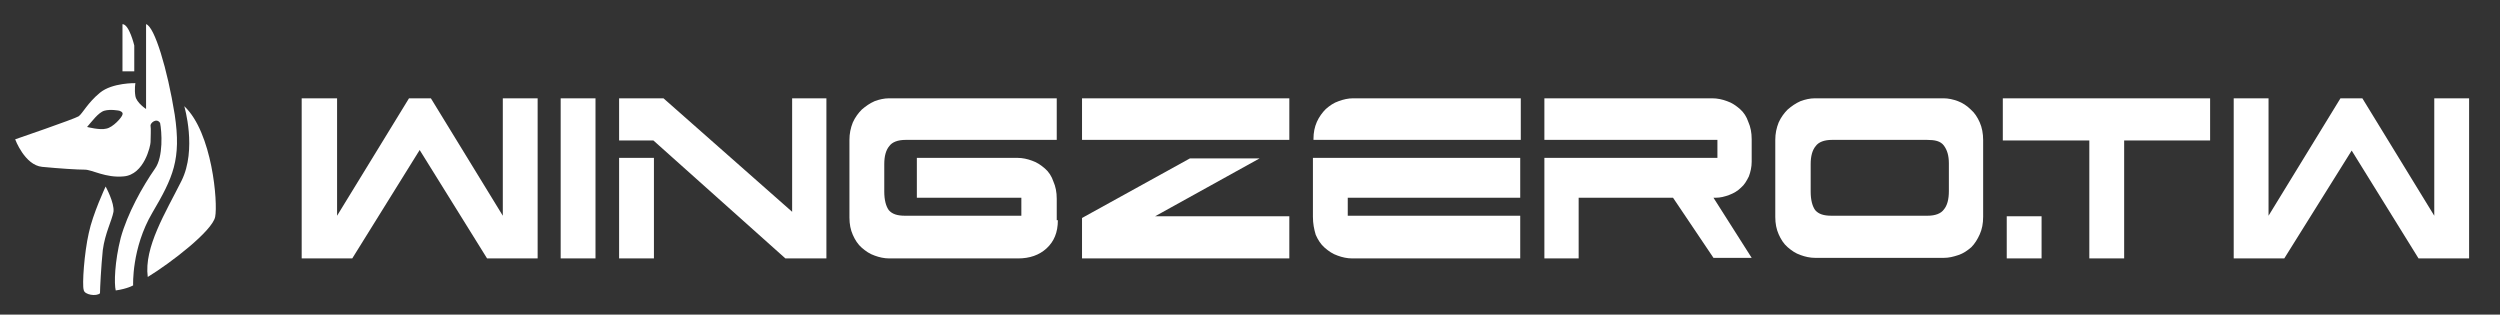
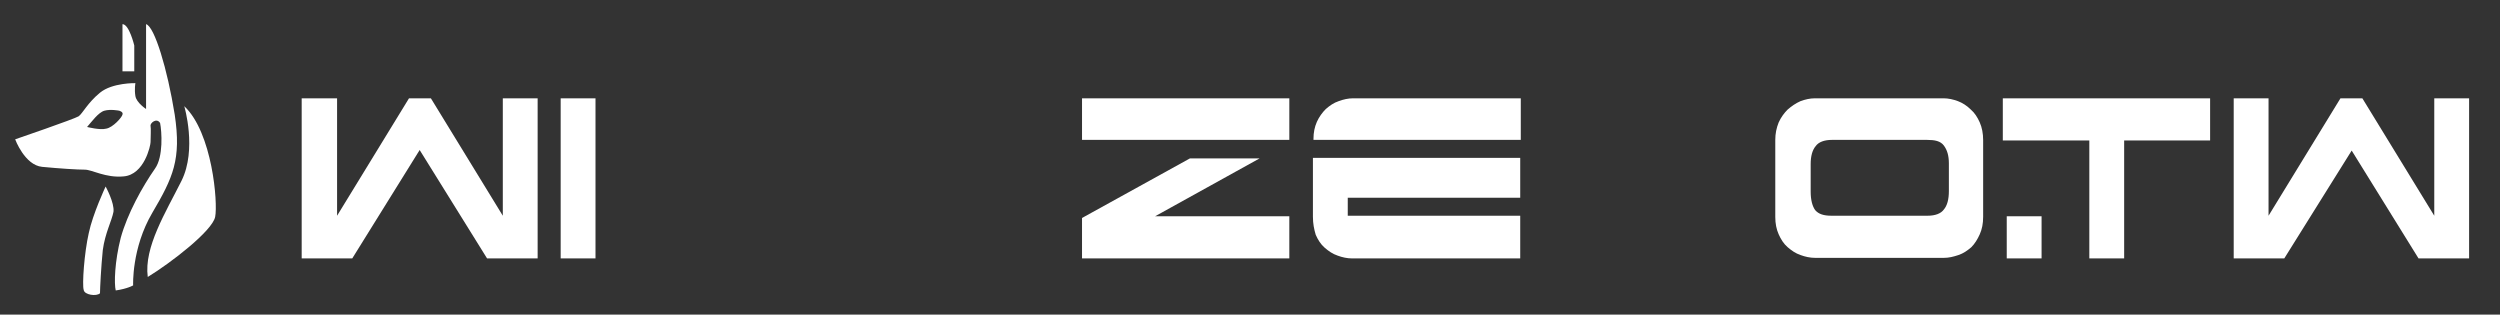
<svg xmlns="http://www.w3.org/2000/svg" version="1.1" id="logo" x="0px" y="0px" viewBox="0 0 445 56" style="enable-background:new 0 0 445 56;" xml:space="preserve">
  <rect x="0" y="0" width="445" height="56" fill="#333333" stroke="none" />
  <style type="text/css">
	.st0{fill:#FFFFFF;}
</style>
  <title>footer-logo</title>
  <g>
    <path class="st0" d="M62.7,46h-9V17.5H60v20.9l12.8-20.9h3.9l12.8,20.9V17.5h6.2V46h-9l-12-19.3L62.7,46z" />
    <path class="st0" d="M106,46h-6.2V17.5h6.2V46z" />
-     <path class="st0" d="M110.2,17.5h7.9L141,37.7V17.5h6.1V46h-7.3l-23.5-21h-6.1C110.2,25,110.2,17.5,110.2,17.5z M110.2,46V28.1h6.2   V46H110.2z" />
-     <path class="st0" d="M188.3,39.2c0,2.2-0.7,3.8-2,5s-3,1.8-5.1,1.8h-22.9c-0.9,0-1.8-0.2-2.6-0.5c-0.9-0.3-1.6-0.8-2.3-1.4   c-0.7-0.6-1.2-1.4-1.6-2.3c-0.4-0.9-0.6-1.9-0.6-3.1V24.9c0-1.1,0.2-2.1,0.6-3.1c0.4-0.9,1-1.7,1.6-2.3c0.7-0.6,1.4-1.1,2.3-1.5   c0.8-0.3,1.7-0.5,2.5-0.5h29.9v7.4h-26.9c-1.4,0-2.4,0.4-2.9,1.1c-0.6,0.7-0.9,1.8-0.9,3.2v4.9c0,1.5,0.3,2.6,0.8,3.3   c0.6,0.7,1.5,1,2.9,1h20.7v-3.2h-18.6v-7.1h17.9c0.9,0,1.8,0.2,2.6,0.5c0.9,0.3,1.6,0.8,2.3,1.4s1.2,1.4,1.5,2.3   c0.4,0.9,0.6,1.9,0.6,3.1v3.8H188.3z M182.2,35.3L182.2,35.3l-0.1-0.1L182.2,35.3z" />
    <path class="st0" d="M192.6,24.9v-7.4h36.9v7.4H192.6z M229.5,38.5V46h-36.9v-7.2l19.2-10.6h12.4l-18.6,10.3H229.5z" />
    <path class="st0" d="M270.7,24.9h-36.9v-0.2c0-1.1,0.2-2.1,0.6-3c0.4-0.9,1-1.7,1.6-2.3c0.7-0.6,1.4-1.1,2.3-1.4   c0.8-0.3,1.7-0.5,2.5-0.5h29.9L270.7,24.9L270.7,24.9z M233.7,38.6V28.1h36.9v7.1h-30.7v3.2h30.7V46h-29.9c-0.9,0-1.8-0.2-2.6-0.5   c-0.9-0.3-1.6-0.8-2.3-1.4c-0.7-0.6-1.2-1.4-1.6-2.3C233.9,40.8,233.7,39.8,233.7,38.6z" />
-     <path class="st0" d="M281.1,46h-6.2V28.1h30.8v-3.2h-30.8v-7.4h29.9c0.9,0,1.8,0.2,2.6,0.5c0.9,0.3,1.6,0.8,2.3,1.4   c0.7,0.6,1.2,1.4,1.5,2.3c0.4,0.9,0.6,1.9,0.6,3.1v4c0,0.9-0.2,1.8-0.5,2.6c-0.4,0.8-0.8,1.5-1.4,2c-0.6,0.6-1.3,1-2.1,1.3   s-1.6,0.5-2.4,0.5H305l6.8,10.7H305l-7.2-10.7H281V46H281.1z" />
    <path class="st0" d="M353,24.9v13.7c0,1.2-0.2,2.2-0.6,3.1c-0.4,0.9-0.9,1.7-1.5,2.3c-0.7,0.6-1.4,1.1-2.3,1.4   c-0.9,0.3-1.7,0.5-2.6,0.5h-22.9c-0.9,0-1.8-0.2-2.6-0.5c-0.9-0.3-1.6-0.8-2.3-1.4c-0.7-0.6-1.2-1.4-1.6-2.3   c-0.4-0.9-0.6-1.9-0.6-3.1V24.9c0-1.1,0.2-2.1,0.6-3.1c0.4-0.9,1-1.7,1.6-2.3c0.7-0.6,1.4-1.1,2.3-1.5c0.8-0.3,1.7-0.5,2.5-0.5h23   c0.8,0,1.7,0.2,2.5,0.5s1.6,0.8,2.3,1.5c0.7,0.6,1.2,1.4,1.6,2.3C352.8,22.7,353,23.8,353,24.9z M343,24.9h-16.9   c-1.4,0-2.4,0.4-2.9,1.1c-0.6,0.7-0.9,1.8-0.9,3.2v4.9c0,1.5,0.3,2.6,0.8,3.3c0.6,0.7,1.5,1,2.9,1h17.1c1.4,0,2.4-0.4,2.9-1.1   c0.6-0.7,0.9-1.8,0.9-3.3v-4.9c0-1.4-0.3-2.4-0.9-3.2S344.4,24.9,343,24.9z" />
    <path class="st0" d="M363.4,38.5V46h-6.2v-7.5H363.4z" />
    <path class="st0" d="M378.1,46h-6.2V25h-15.4v-7.5h36.9V25h-15.3V46z" />
    <path class="st0" d="M406.6,46h-9V17.5h6.2v20.9l12.8-20.9h3.9l12.8,20.9V17.5h6.2V46h-9l-11.9-19.2L406.6,46z" />
  </g>
  <g>
    <path class="st0" d="M21.8,12.7h2.1V8.1c0,0-0.9-3.8-2.1-3.8C21.8,6,21.8,12.7,21.8,12.7z" />
    <path class="st0" d="M18.8,33.2c0,0,1.6,2.9,1.4,4.5c-0.3,1.6-1.5,3.8-1.9,6.8c-0.3,2.9-0.5,6.9-0.5,7.7c-0.6,0.6-2.8,0.3-2.9-0.6   c-0.3-0.9,0.1-6.6,0.9-10.1C16.5,38.1,18.8,33.2,18.8,33.2z" />
    <path class="st0" d="M32.8,18.9c0,0,2.3,7.7-0.5,13.3S25.6,44,26.3,49.3c4.1-2.5,11.5-8.2,12-10.7C38.8,36.1,37.8,23.6,32.8,18.9z" />
    <path class="st0" d="M31.1,20.4C29.8,12.3,27.5,4.7,26,4.3c0,2.8,0,15.1,0,15.1s-1.7-1.1-1.9-2.3s0-2.3,0-2.3s-4.1-0.1-6.3,1.7   s-3.1,3.7-3.8,4.2c-0.8,0.5-11.3,4.1-11.3,4.1s1.7,4.6,4.8,4.9s6.3,0.5,7.6,0.5c1.3,0,3.7,1.5,6.9,1.2c3.7-0.3,4.8-5.5,4.8-6.1   s0.1-2.5,0-2.9c-0.1-0.5,1.1-1.5,1.7-0.5c0.3,1.5,0.6,6-0.9,8.1c-2.3,3.3-4.9,8-6.1,12.3c-1.1,4.3-1.2,8.2-0.9,9.4   c2.1-0.3,3.1-0.9,3.1-0.9s-0.3-6.6,3.4-12.9S32.3,28.4,31.1,20.4z M21.8,20.4c-0.1,0.5-1.7,2.3-2.9,2.5c-1.1,0.3-3.4-0.3-3.4-0.3   c0.8-0.9,2-2.6,3.1-2.9c1.1-0.3,2.6,0,2.6,0S22,19.9,21.8,20.4z" />
  </g>
</svg>